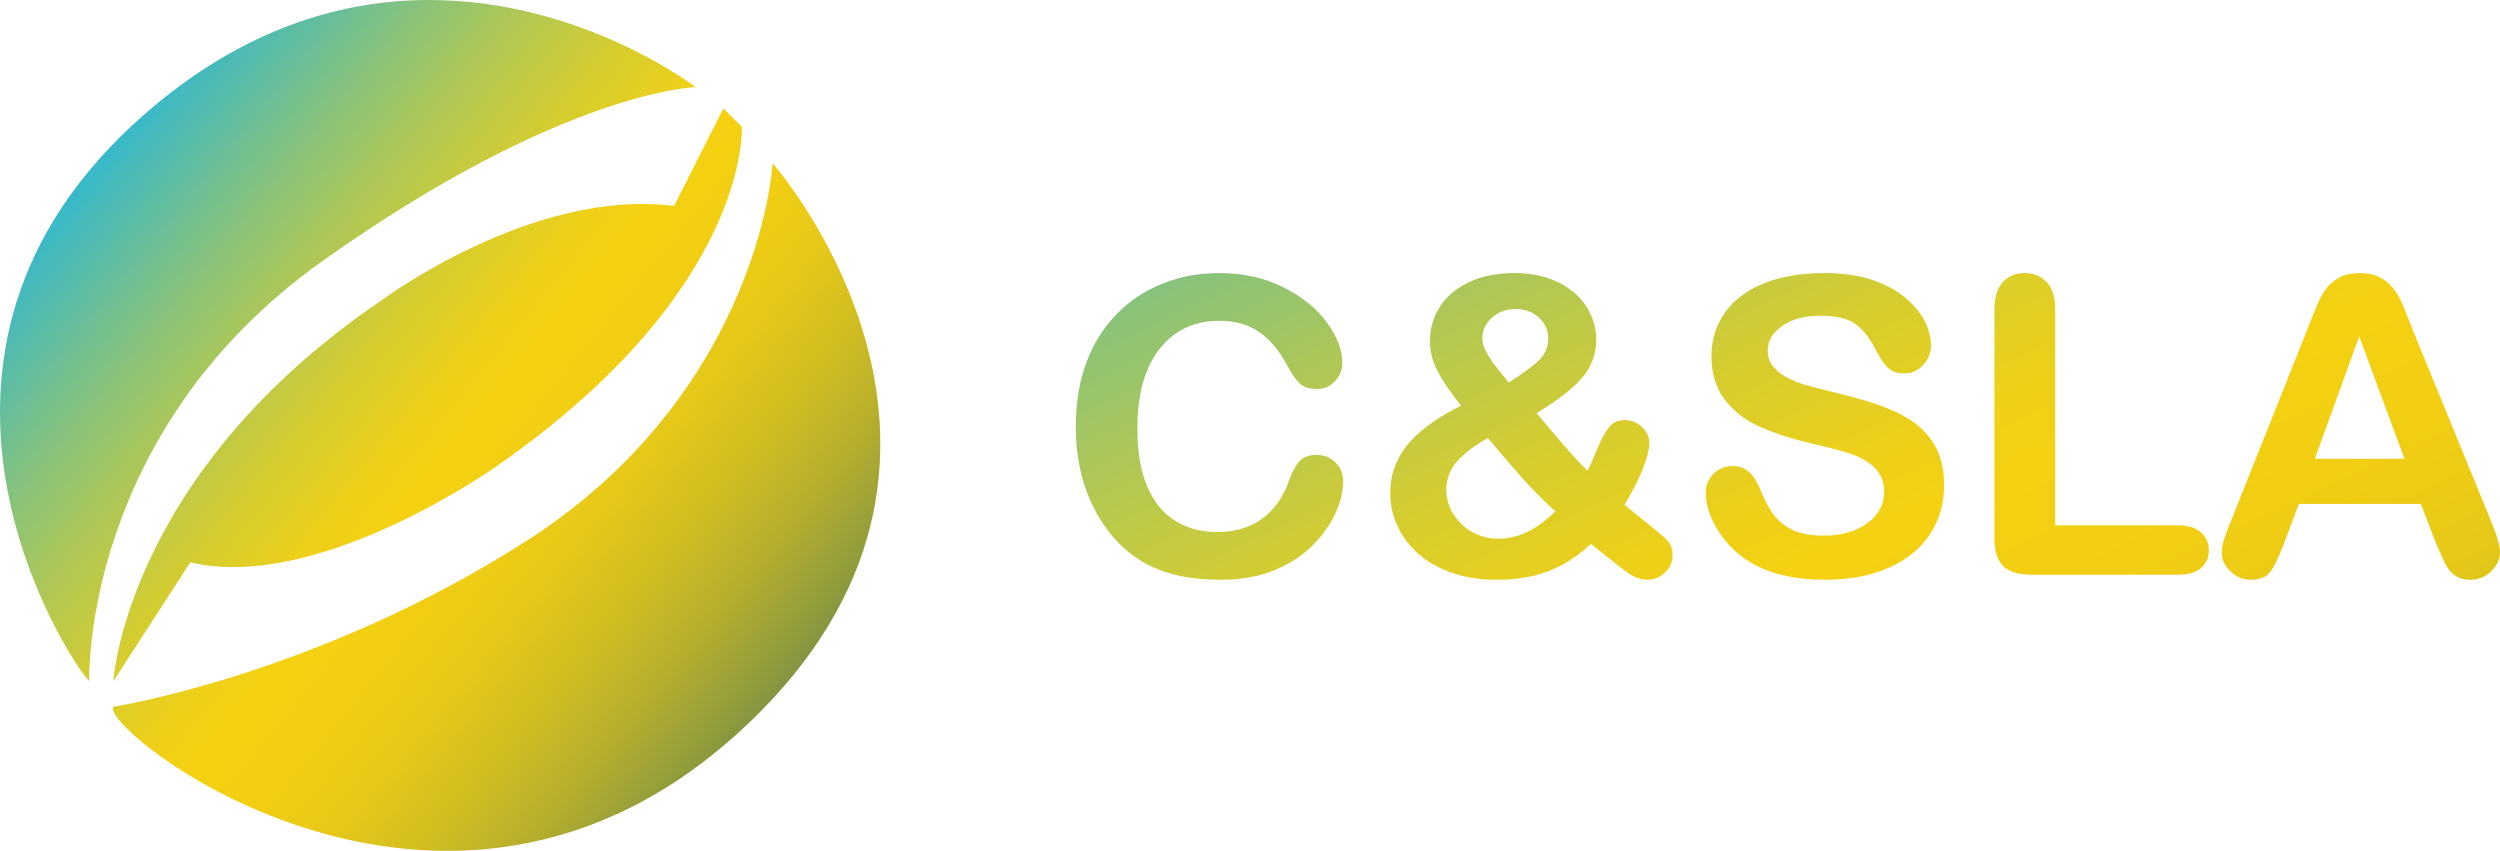
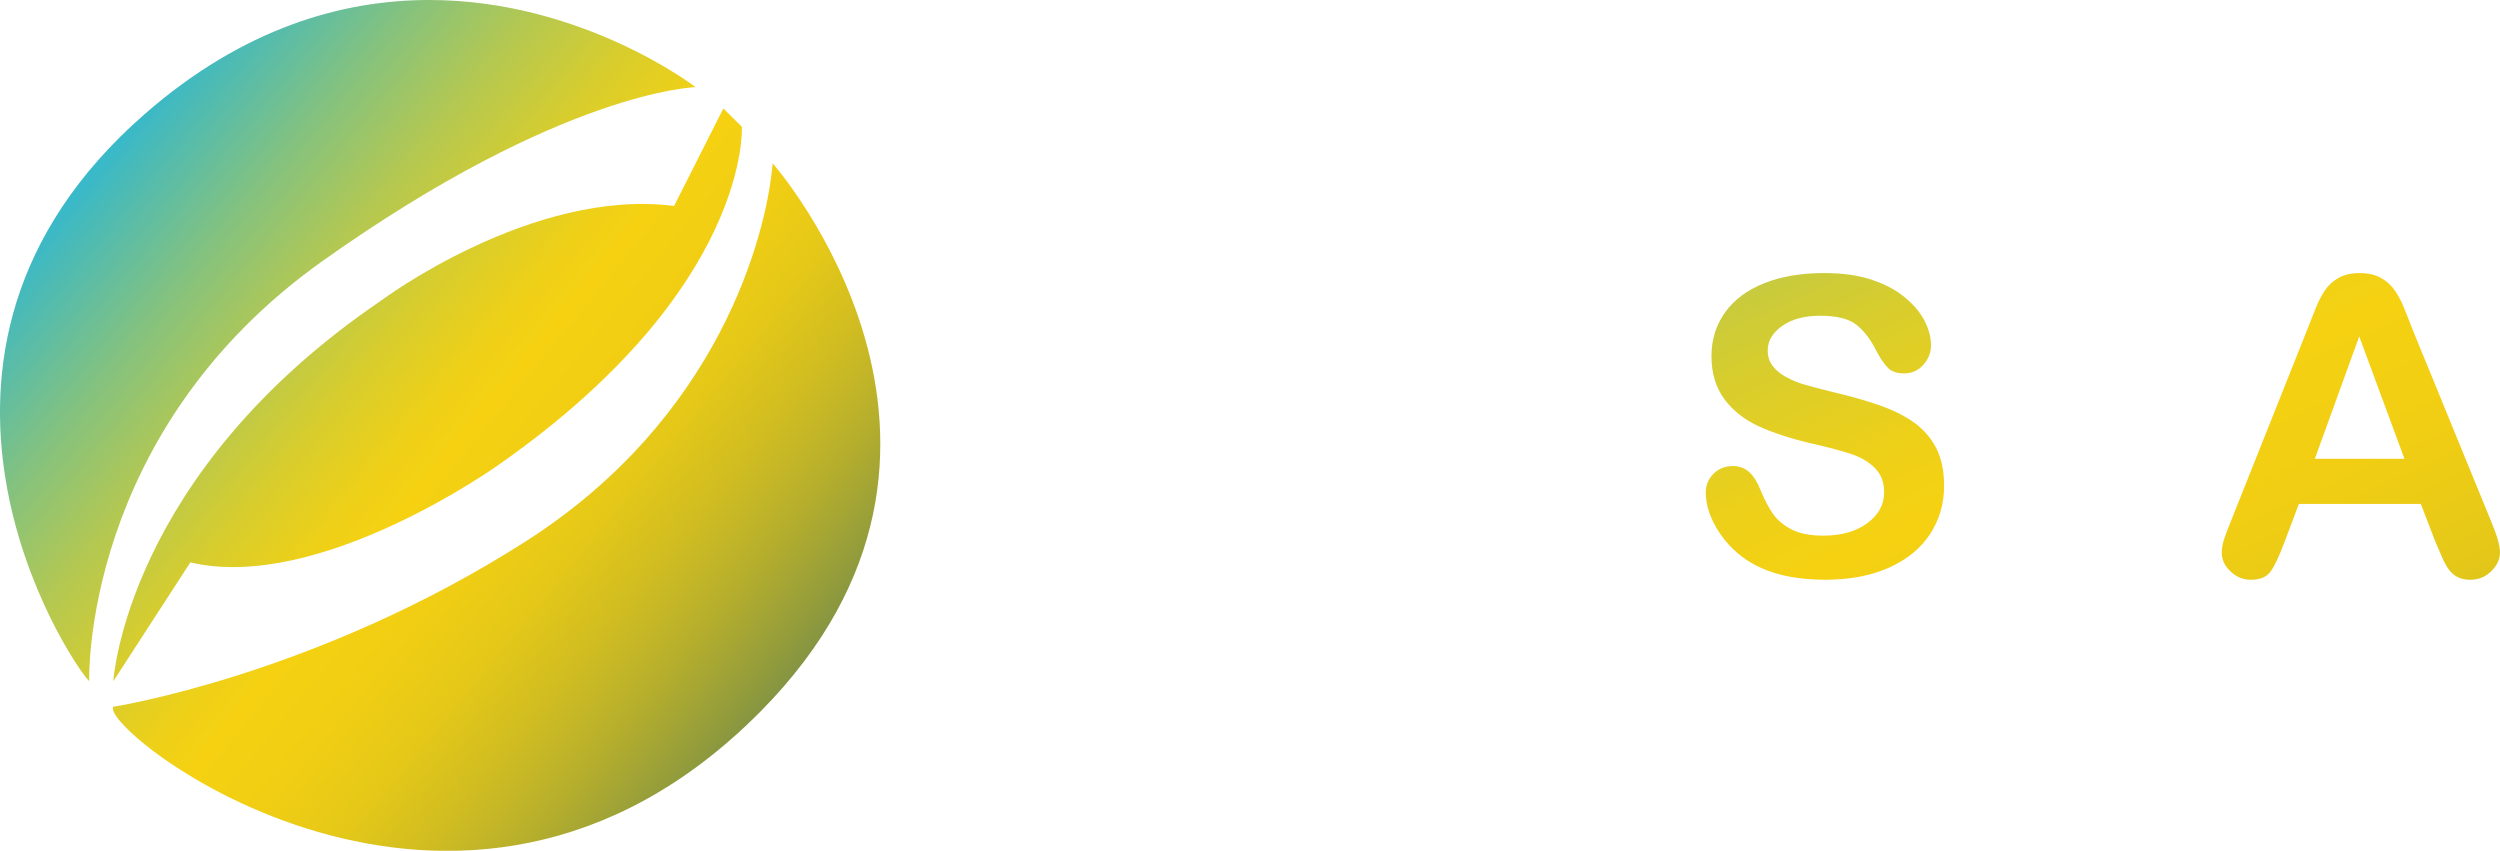
<svg xmlns="http://www.w3.org/2000/svg" xmlns:xlink="http://www.w3.org/1999/xlink" id="Layer_1" version="1.1" viewBox="0 0 475.484 161.803">
  <defs>
    <style>
      .st0 {
        fill: none;
      }

      .st1 {
        clip-path: url(#clippath-1);
      }

      .st2 {
        clip-path: url(#clippath-3);
      }

      .st3 {
        clip-path: url(#clippath-4);
      }

      .st4 {
        clip-path: url(#clippath-2);
      }

      .st5 {
        clip-path: url(#clippath-7);
      }

      .st6 {
        clip-path: url(#clippath-6);
      }

      .st7 {
        clip-path: url(#clippath-5);
      }

      .st8 {
        fill: url(#Degradado_sin_nombre_191);
      }

      .st9 {
        fill: url(#Degradado_sin_nombre_194);
      }

      .st10 {
        fill: url(#Degradado_sin_nombre_193);
      }

      .st11 {
        fill: url(#Degradado_sin_nombre_196);
      }

      .st12 {
        fill: url(#Degradado_sin_nombre_192);
      }

      .st13 {
        fill: url(#Degradado_sin_nombre_195);
      }

      .st14 {
        fill: url(#Degradado_sin_nombre_197);
      }

      .st15 {
        fill: url(#Degradado_sin_nombre_19);
      }

      .st16 {
        clip-path: url(#clippath);
      }
    </style>
    <clipPath id="clippath">
      <path class="st0" d="M128.202,39.173c-26.956-3.477-55.669,17.962-55.669,17.962-48.637,33.027-50.981,72.428-50.981,72.428l14.65-22.597c24.611,5.794,58.599-18.542,58.599-18.542,48.052-33.607,46.293-64.317,46.293-64.317l-3.515-3.477-9.376,18.542Z" />
    </clipPath>
    <linearGradient id="Degradado_sin_nombre_19" data-name="Degradado sin nombre 19" x1="-1087.252" y1="846.55" x2="-1086.867" y2="846.55" gradientTransform="translate(-376387.733 483507.302) rotate(90) scale(444.711 -444.711)" gradientUnits="userSpaceOnUse">
      <stop offset="0" stop-color="#3ab9c8" />
      <stop offset=".026" stop-color="#47baba" />
      <stop offset=".152" stop-color="#84c27f" />
      <stop offset=".268" stop-color="#b5c850" />
      <stop offset=".369" stop-color="#d7cd2e" />
      <stop offset=".452" stop-color="#edd019" />
      <stop offset=".506" stop-color="#f5d112" />
      <stop offset=".593" stop-color="#f1ce13" />
      <stop offset=".679" stop-color="#e5c818" />
      <stop offset=".765" stop-color="#d1bd21" />
      <stop offset=".852" stop-color="#b5ae2d" />
      <stop offset=".937" stop-color="#919b3c" />
      <stop offset="1" stop-color="#728b4a" />
      <stop offset="1" stop-color="#728b4a" />
    </linearGradient>
    <clipPath id="clippath-1">
      <path class="st0" d="M100.074,102.91c-39.847,25.495-78.523,31.508-78.523,31.508-2.93,4.275,65.631,58.883,123.058.94,49.938-50.386,2.344-104.297,2.344-104.297-1.172,13.906-10.274,48.428-46.88,71.849" />
    </clipPath>
    <linearGradient id="Degradado_sin_nombre_191" data-name="Degradado sin nombre 19" x1="-1087.252" y1="846.543" x2="-1086.867" y2="846.543" gradientTransform="translate(-376360.1 483501.955) rotate(90) scale(444.711 -444.711)" xlink:href="#Degradado_sin_nombre_19" />
    <clipPath id="clippath-2">
      <path class="st0" d="M27.411,21.79c-52.273,45.775-14.447,103.717-10.446,107.773,0,0-1.511-47.345,44.434-79.961,45.708-32.448,70.905-33.027,70.905-33.027C132.305,16.575,110.797.002,81.63 0c-16.462-.002-35.36,5.276-54.219,21.79" />
    </clipPath>
    <linearGradient id="Degradado_sin_nombre_192" data-name="Degradado sin nombre 19" x1="-1087.252" y1="846.536" x2="-1086.867" y2="846.536" gradientTransform="translate(-376410.242 483525.46) rotate(90) scale(444.711 -444.711)" xlink:href="#Degradado_sin_nombre_19" />
    <clipPath id="clippath-3">
-       <path class="st0" d="M221.106,53.936c-3.346,1.334-6.265,3.278-8.755,5.83-2.491,2.553-4.404,5.624-5.74,9.215-1.336,3.592-2.004,7.657-2.004,12.198,0,2.796.265,5.438.798,7.926.531,2.489,1.329,4.829,2.393,7.022,1.064,2.193,2.348,4.175,3.852,5.945,1.686,1.95,3.535,3.521,5.546,4.714,2.01,1.192,4.248,2.071,6.713,2.635,2.464.564,5.2.847,8.21.847,3.969,0,7.446-.629,10.429-1.885,2.983-1.256,5.435-2.892,7.355-4.906,1.919-2.014,3.327-4.066,4.222-6.157.895-2.091,1.343-4.033,1.343-5.83,0-1.41-.493-2.59-1.479-3.54-.986-.949-2.166-1.424-3.541-1.424-1.609,0-2.776.468-3.502,1.404-.727.937-1.337,2.149-1.829,3.637-1.167,3.155-2.899,5.547-5.195,7.176-2.296,1.629-5.104,2.443-8.425,2.443-3.061,0-5.734-.718-8.016-2.154-2.283-1.436-4.047-3.61-5.292-6.522-1.245-2.911-1.867-6.561-1.867-10.947,0-6.567,1.407-11.633,4.222-15.199,2.814-3.565,6.595-5.349,11.343-5.349,2.983,0,5.493.693,7.53,2.078,2.036,1.385,3.807,3.476,5.312,6.272.908,1.693,1.732,2.886,2.471,3.579.739.692,1.849,1.039,3.327,1.039,1.324,0,2.452-.501,3.386-1.501s1.401-2.155,1.401-3.463c0-2.386-.96-4.918-2.88-7.599-1.92-2.68-4.683-4.931-8.288-6.753-3.607-1.821-7.719-2.732-12.335-2.732-3.788,0-7.355.668-10.702,2.001" />
-     </clipPath>
+       </clipPath>
    <linearGradient id="Degradado_sin_nombre_193" data-name="Degradado sin nombre 19" x1="-1087.201" y1="847.321" x2="-1086.816" y2="847.321" gradientTransform="translate(-630176.536 808887.226) rotate(90) scale(744 -744)" xlink:href="#Degradado_sin_nombre_19" />
    <clipPath id="clippath-4">
-       <path class="st0" d="M281.111,101.726c-1.219-.487-2.29-1.193-3.21-2.116-.921-.924-1.621-1.924-2.101-3.001-.481-1.077-.72-2.206-.72-3.386,0-2.077.654-3.873,1.965-5.387,1.31-1.513,3.288-3.027,5.935-4.54,2.568,3.078,4.773,5.65,6.615,7.715,1.842,2.066,3.917,4.15,6.227,6.253-1.194,1.129-2.349,2.072-3.463,2.828-1.116.756-2.296,1.341-3.541,1.75-1.246.411-2.53.616-3.852.616-1.349,0-2.633-.244-3.853-.731M284.302,69.443c-.675-.872-1.239-1.751-1.692-2.636-.454-.885-.681-1.712-.681-2.482,0-1.487.603-2.783,1.809-3.886s2.705-1.655,4.495-1.655c1.79,0,3.275.539,4.455,1.616,1.181,1.077,1.771,2.411,1.771,4.001,0,1.616-.59,2.995-1.771,4.136-1.181,1.142-3.094,2.546-5.74,4.213-1.09-1.334-1.971-2.437-2.646-3.309M279.399,53.667c-2.439,1.155-4.287,2.713-5.545,4.675-1.258,1.962-1.888,4.136-1.888,6.522,0,2.001.499,3.944,1.499,5.829.998,1.886,2.471,4.034,4.417,6.445-2.179,1.104-4.093,2.239-5.74,3.405-1.647,1.167-3.035,2.399-4.164,3.694-1.128,1.296-2.004,2.745-2.626,4.348-.623,1.603-.935,3.367-.935,5.29,0,2.001.415,3.97,1.246,5.906.83,1.937,2.101,3.7,3.814,5.29,1.712,1.591,3.858,2.854,6.44,3.79,2.581.936,5.493,1.404,8.735,1.404,2.543,0,4.845-.244,6.908-.731,2.062-.487,3.994-1.231,5.798-2.232,1.803-1,3.547-2.283,5.234-3.847,3.709,3.001,6.135,4.887,7.277,5.656,1.141.77,2.321,1.154,3.541,1.154,1.193,0,2.276-.456,3.249-1.366.973-.91,1.46-2.033,1.46-3.367,0-1.001-.241-1.802-.72-2.405-.481-.602-1.765-1.737-3.853-3.405-2.088-1.667-3.613-2.911-4.572-3.732,1.53-2.514,2.698-4.803,3.502-6.868.804-2.065,1.206-3.661,1.206-4.791,0-1.232-.467-2.276-1.401-3.136-.933-.859-2.011-1.289-3.229-1.289-1.298,0-2.303.436-3.016,1.308-.713.873-1.479,2.296-2.296,4.271-.818,1.976-1.42,3.322-1.81,4.041-.856-.821-1.804-1.808-2.841-2.963-1.038-1.154-2.115-2.398-3.23-3.732-1.115-1.334-2.321-2.757-3.619-4.271,3.736-2.206,6.563-4.373,8.483-6.503,1.919-2.129,2.88-4.63,2.88-7.503,0-2.104-.591-4.13-1.771-6.08-1.181-1.949-2.964-3.527-5.351-4.732-2.387-1.206-5.214-1.809-8.483-1.809-3.295,0-6.162.577-8.6,1.732" />
-     </clipPath>
+       </clipPath>
    <linearGradient id="Degradado_sin_nombre_194" data-name="Degradado sin nombre 19" x1="-1087.201" y1="847.226" x2="-1086.816" y2="847.226" gradientTransform="translate(-630044.53 808861.782) rotate(90) scale(744 -744)" xlink:href="#Degradado_sin_nombre_19" />
    <clipPath id="clippath-5">
      <path class="st0" d="M335.512,53.879c-3.243,1.296-5.72,3.149-7.433,5.56-1.712,2.412-2.568,5.17-2.568,8.273,0,3.258.811,5.983,2.432,8.176,1.621,2.193,3.814,3.925,6.577,5.195,2.763,1.27,6.193,2.38,10.292,3.328,3.061.693,5.507,1.347,7.335,1.962,1.83.616,3.321,1.507,4.476,2.674,1.154,1.167,1.732,2.687,1.732,4.559,0,2.36-1.07,4.329-3.211,5.906-2.14,1.578-4.923,2.366-8.347,2.366-2.491,0-4.501-.391-6.032-1.174-1.531-.782-2.718-1.776-3.56-2.982-.843-1.205-1.628-2.705-2.354-4.502-.598-1.513-1.317-2.655-2.16-3.424-.843-.77-1.874-1.154-3.093-1.154-1.505,0-2.744.494-3.716,1.481-.973.988-1.46,2.174-1.46,3.56,0,2.385.81,4.842,2.432,7.368,1.621,2.527,3.729,4.547,6.324,6.06,3.658,2.104,8.301,3.155,13.931,3.155,4.696,0,8.755-.77,12.18-2.309,3.424-1.539,6.025-3.668,7.802-6.387,1.777-2.719,2.666-5.784,2.666-9.196,0-2.847-.513-5.252-1.537-7.214-1.025-1.963-2.451-3.584-4.281-4.868-1.828-1.282-4.047-2.372-6.654-3.27-2.607-.898-5.519-1.718-8.736-2.463-2.568-.641-4.411-1.128-5.526-1.462-1.116-.333-2.218-.795-3.308-1.385-1.09-.59-1.946-1.295-2.568-2.116-.623-.821-.934-1.795-.934-2.924,0-1.821.914-3.38,2.743-4.675,1.829-1.295,4.235-1.943,7.218-1.943,3.216,0,5.552.596,7.005,1.789,1.452,1.193,2.697,2.854,3.736,4.983.804,1.488,1.55,2.559,2.238,3.213.687.654,1.693.981,3.016.981,1.453,0,2.665-.545,3.639-1.635.972-1.09,1.459-2.314,1.459-3.675,0-1.487-.389-3.014-1.167-4.579-.778-1.564-2.011-3.059-3.697-4.483-1.686-1.423-3.807-2.565-6.362-3.424-2.555-.859-5.584-1.289-9.086-1.289-4.384,0-8.198.648-11.441,1.943" />
    </clipPath>
    <linearGradient id="Degradado_sin_nombre_195" data-name="Degradado sin nombre 19" x1="-1087.201" y1="847.099" x2="-1086.816" y2="847.099" gradientTransform="translate(-629893.887 808838.772) rotate(90) scale(744 -744)" xlink:href="#Degradado_sin_nombre_19" />
    <clipPath id="clippath-6">
      <path class="st0" d="M380.905,53.667c-1.05,1.155-1.576,2.886-1.576,5.194v43.442c0,2.462.551,4.246,1.654,5.349,1.102,1.103,2.912,1.654,5.428,1.654h27.902c1.893,0,3.333-.429,4.319-1.289.986-.86,1.478-1.982,1.478-3.367,0-1.359-.499-2.488-1.498-3.386-.999-.898-2.432-1.347-4.3-1.347h-23.427v-41.056c0-2.334-.538-4.071-1.615-5.213-1.077-1.141-2.485-1.712-4.222-1.712-1.712,0-3.093.577-4.144,1.732" />
    </clipPath>
    <linearGradient id="Degradado_sin_nombre_196" data-name="Degradado sin nombre 19" x1="-1087.201" y1="847.027" x2="-1086.816" y2="847.027" gradientTransform="translate(-629788.685 808816.424) rotate(90) scale(744 -744)" xlink:href="#Degradado_sin_nombre_19" />
    <clipPath id="clippath-7">
      <path class="st0" d="M448.711,63.979l8.6,23.279h-17.044l8.444-23.279ZM444.801,52.84c-1.077.603-1.946,1.392-2.608,2.366-.661.975-1.284,2.2-1.867,3.674-.584,1.476-1.084,2.739-1.498,3.791l-14.593,36.631c-.597,1.462-1.025,2.604-1.284,3.425-.259.821-.389,1.616-.389,2.386,0,1.334.558,2.527,1.673,3.579,1.115,1.051,2.399,1.577,3.852,1.577,1.712,0,2.944-.494,3.697-1.481.752-.987,1.66-2.892,2.724-5.714l2.724-7.234h23.192l2.724,7.08c.363.873.798,1.88,1.304,3.021.506,1.142.979,1.988,1.42,2.54.441.552.986.988,1.634,1.308.648.321,1.426.481,2.335.481,1.556,0,2.886-.545,3.989-1.635,1.102-1.09,1.653-2.289,1.653-3.598,0-1.256-.584-3.27-1.751-6.041l-14.904-36.4c-.701-1.821-1.278-3.276-1.732-4.367-.454-1.09-1.012-2.11-1.673-3.059-.662-.949-1.531-1.725-2.607-2.328-1.077-.602-2.42-.904-4.028-.904-1.583,0-2.912.302-3.988.904" />
    </clipPath>
    <linearGradient id="Degradado_sin_nombre_197" data-name="Degradado sin nombre 19" x1="-1087.201" y1="846.928" x2="-1086.816" y2="846.928" gradientTransform="translate(-629665.525 808795.94) rotate(90) scale(744 -744)" xlink:href="#Degradado_sin_nombre_19" />
  </defs>
  <g class="st16">
    <rect class="st15" x="1.604" y="-6.344" width="161.195" height="162.883" transform="translate(-28.022 90.833) rotate(-50.539)" />
  </g>
  <g class="st1">
    <rect class="st8" x="-11.95" y="-7.288" width="237.069" height="238.938" transform="translate(-47.766 123.173) rotate(-50.539)" />
  </g>
  <g class="st4">
    <rect class="st12" x="-46.239" y="-37.062" width="199.92" height="203.687" transform="translate(-30.436 65.085) rotate(-50.539)" />
  </g>
  <g class="st2">
    <rect class="st10" x="194.792" y="44.009" width="70.489" height="74.184" transform="translate(-12.908 102.837) rotate(-24.533)" />
  </g>
  <g class="st3">
-     <rect class="st9" x="254.73" y="43.42" width="73.074" height="75.364" transform="translate(-7.38 128.261) rotate(-24.533)" />
-   </g>
+     </g>
  <g class="st7">
    <rect class="st13" x="314.358" y="45.157" width="65.462" height="71.89" transform="translate(-2.34 151.439) rotate(-24.533)" />
  </g>
  <g class="st6">
-     <rect class="st11" x="369.259" y="46.058" width="60.921" height="69.124" transform="translate(2.611 173.249) rotate(-24.533)" />
-   </g>
+     </g>
  <g class="st5">
    <rect class="st14" x="412.84" y="43.581" width="72.365" height="75.04" transform="translate(6.862 193.764) rotate(-24.533)" />
  </g>
</svg>